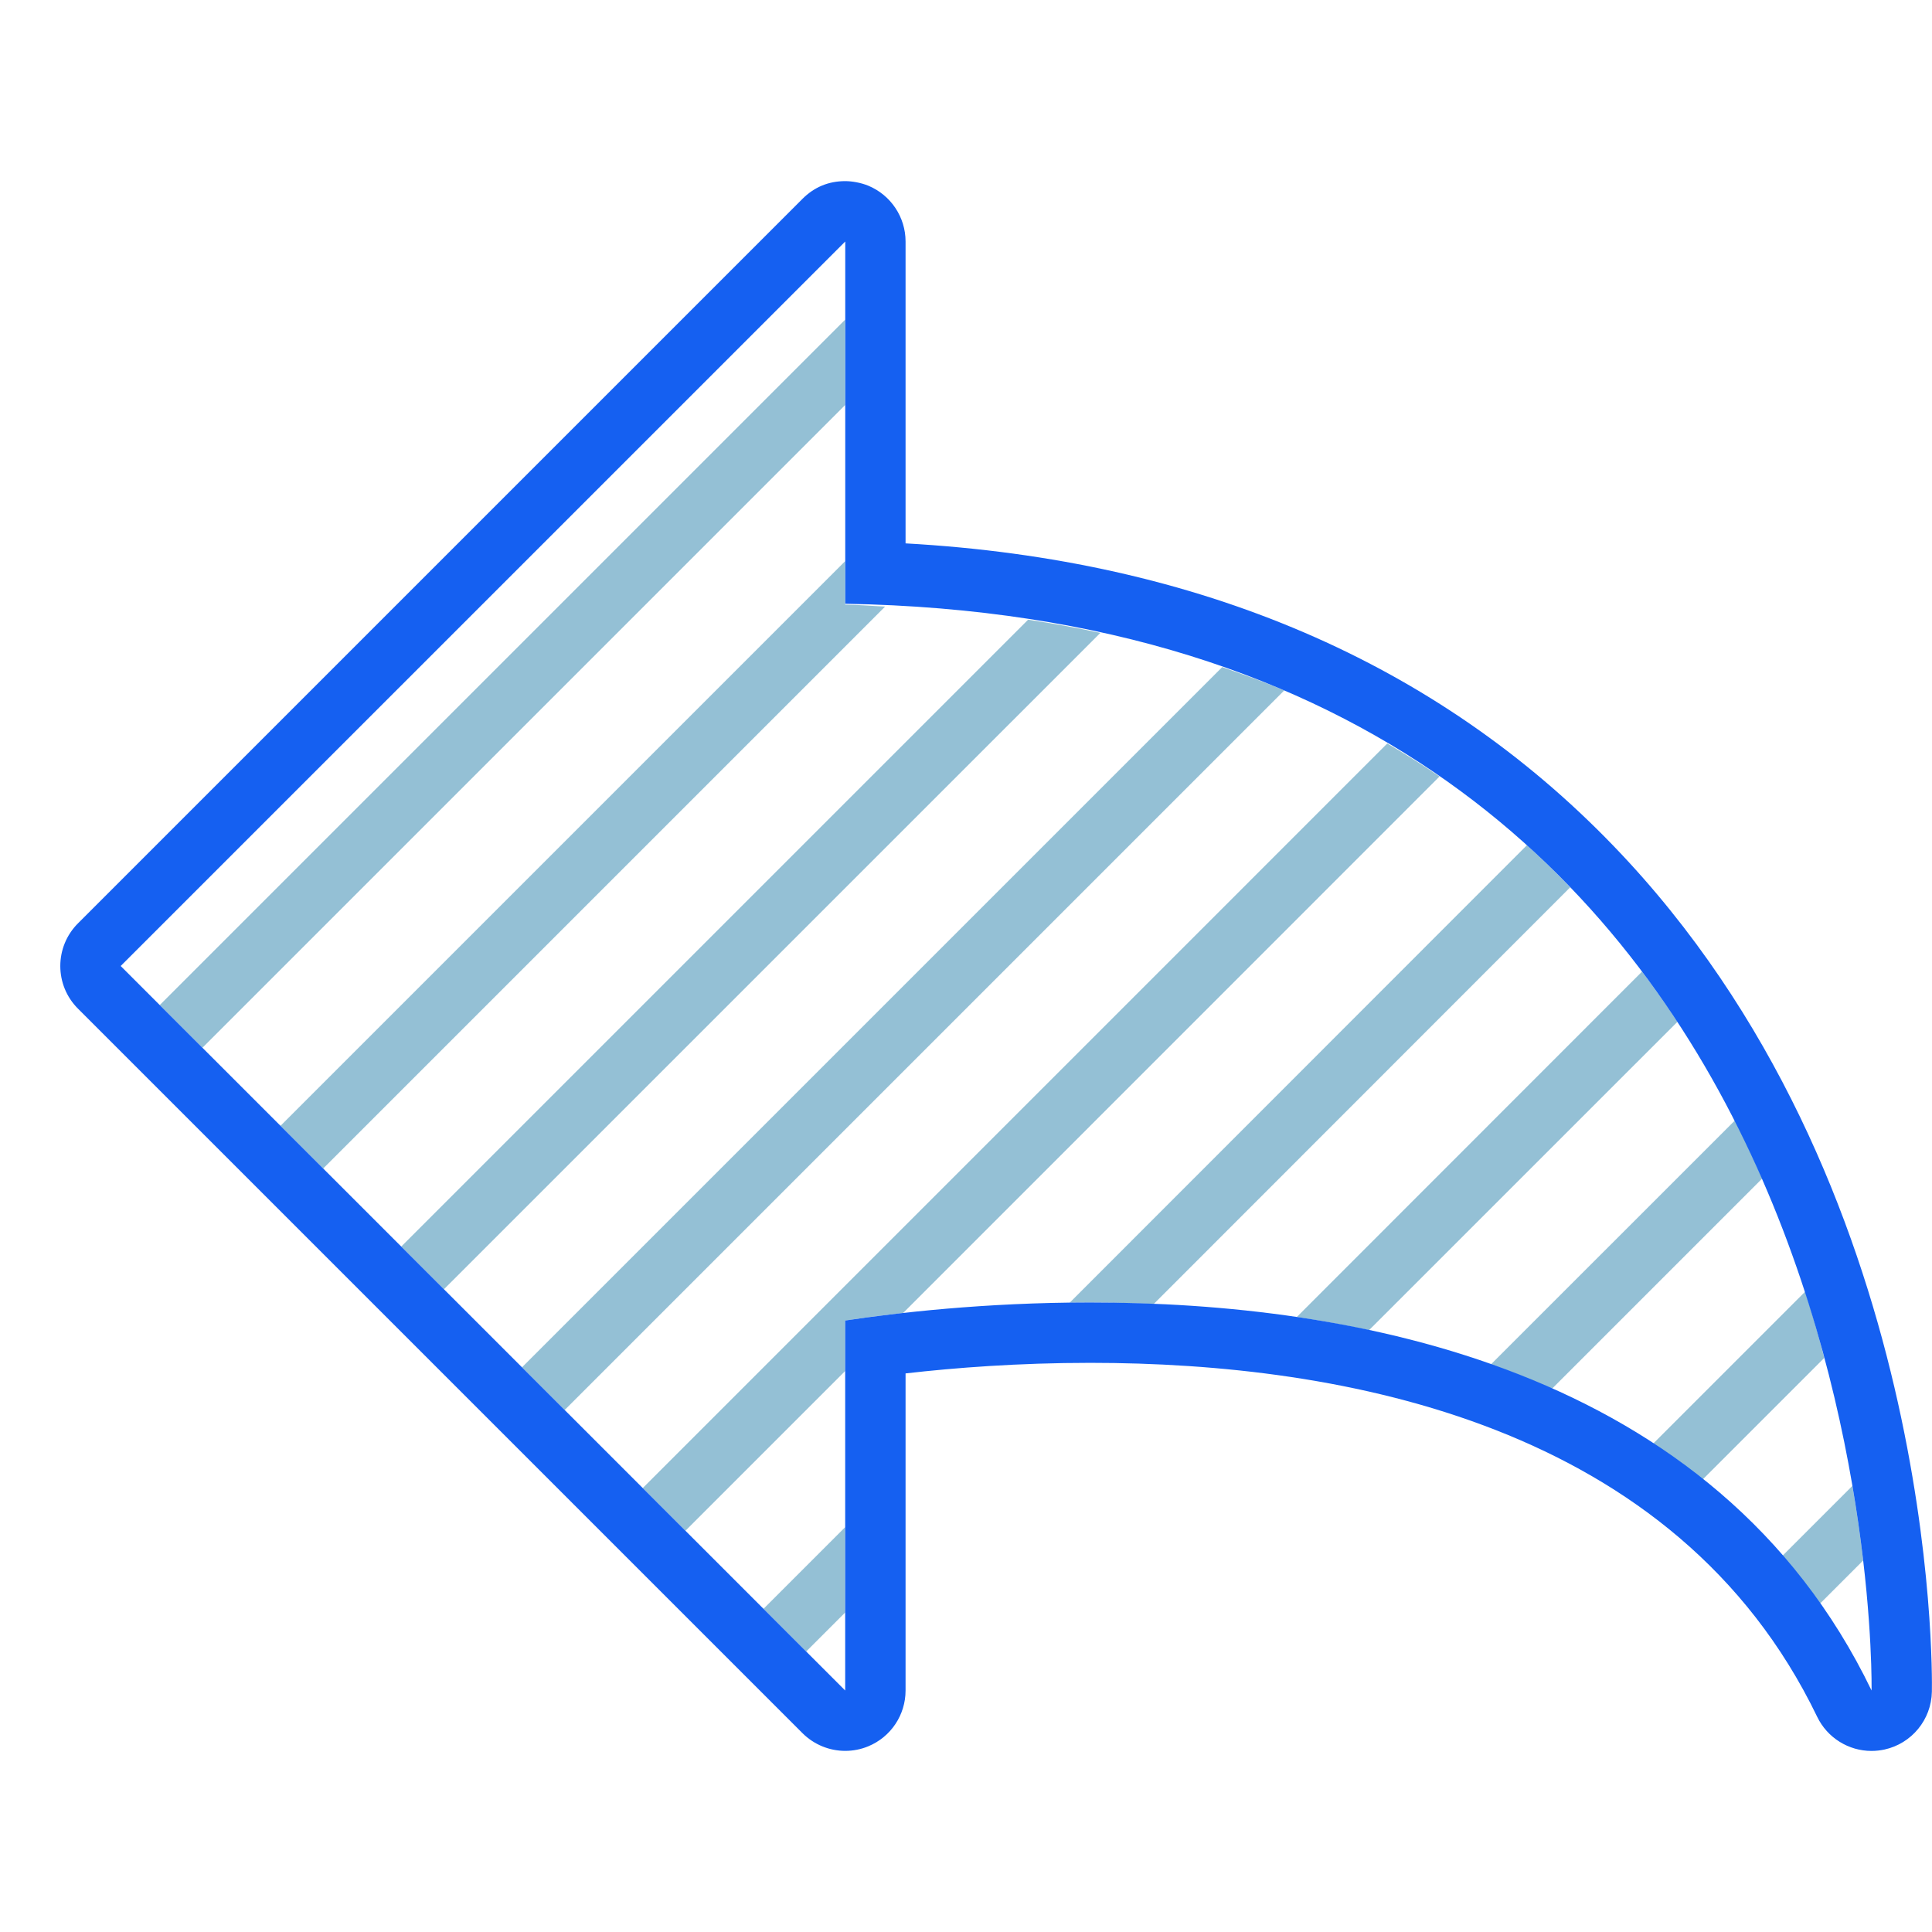
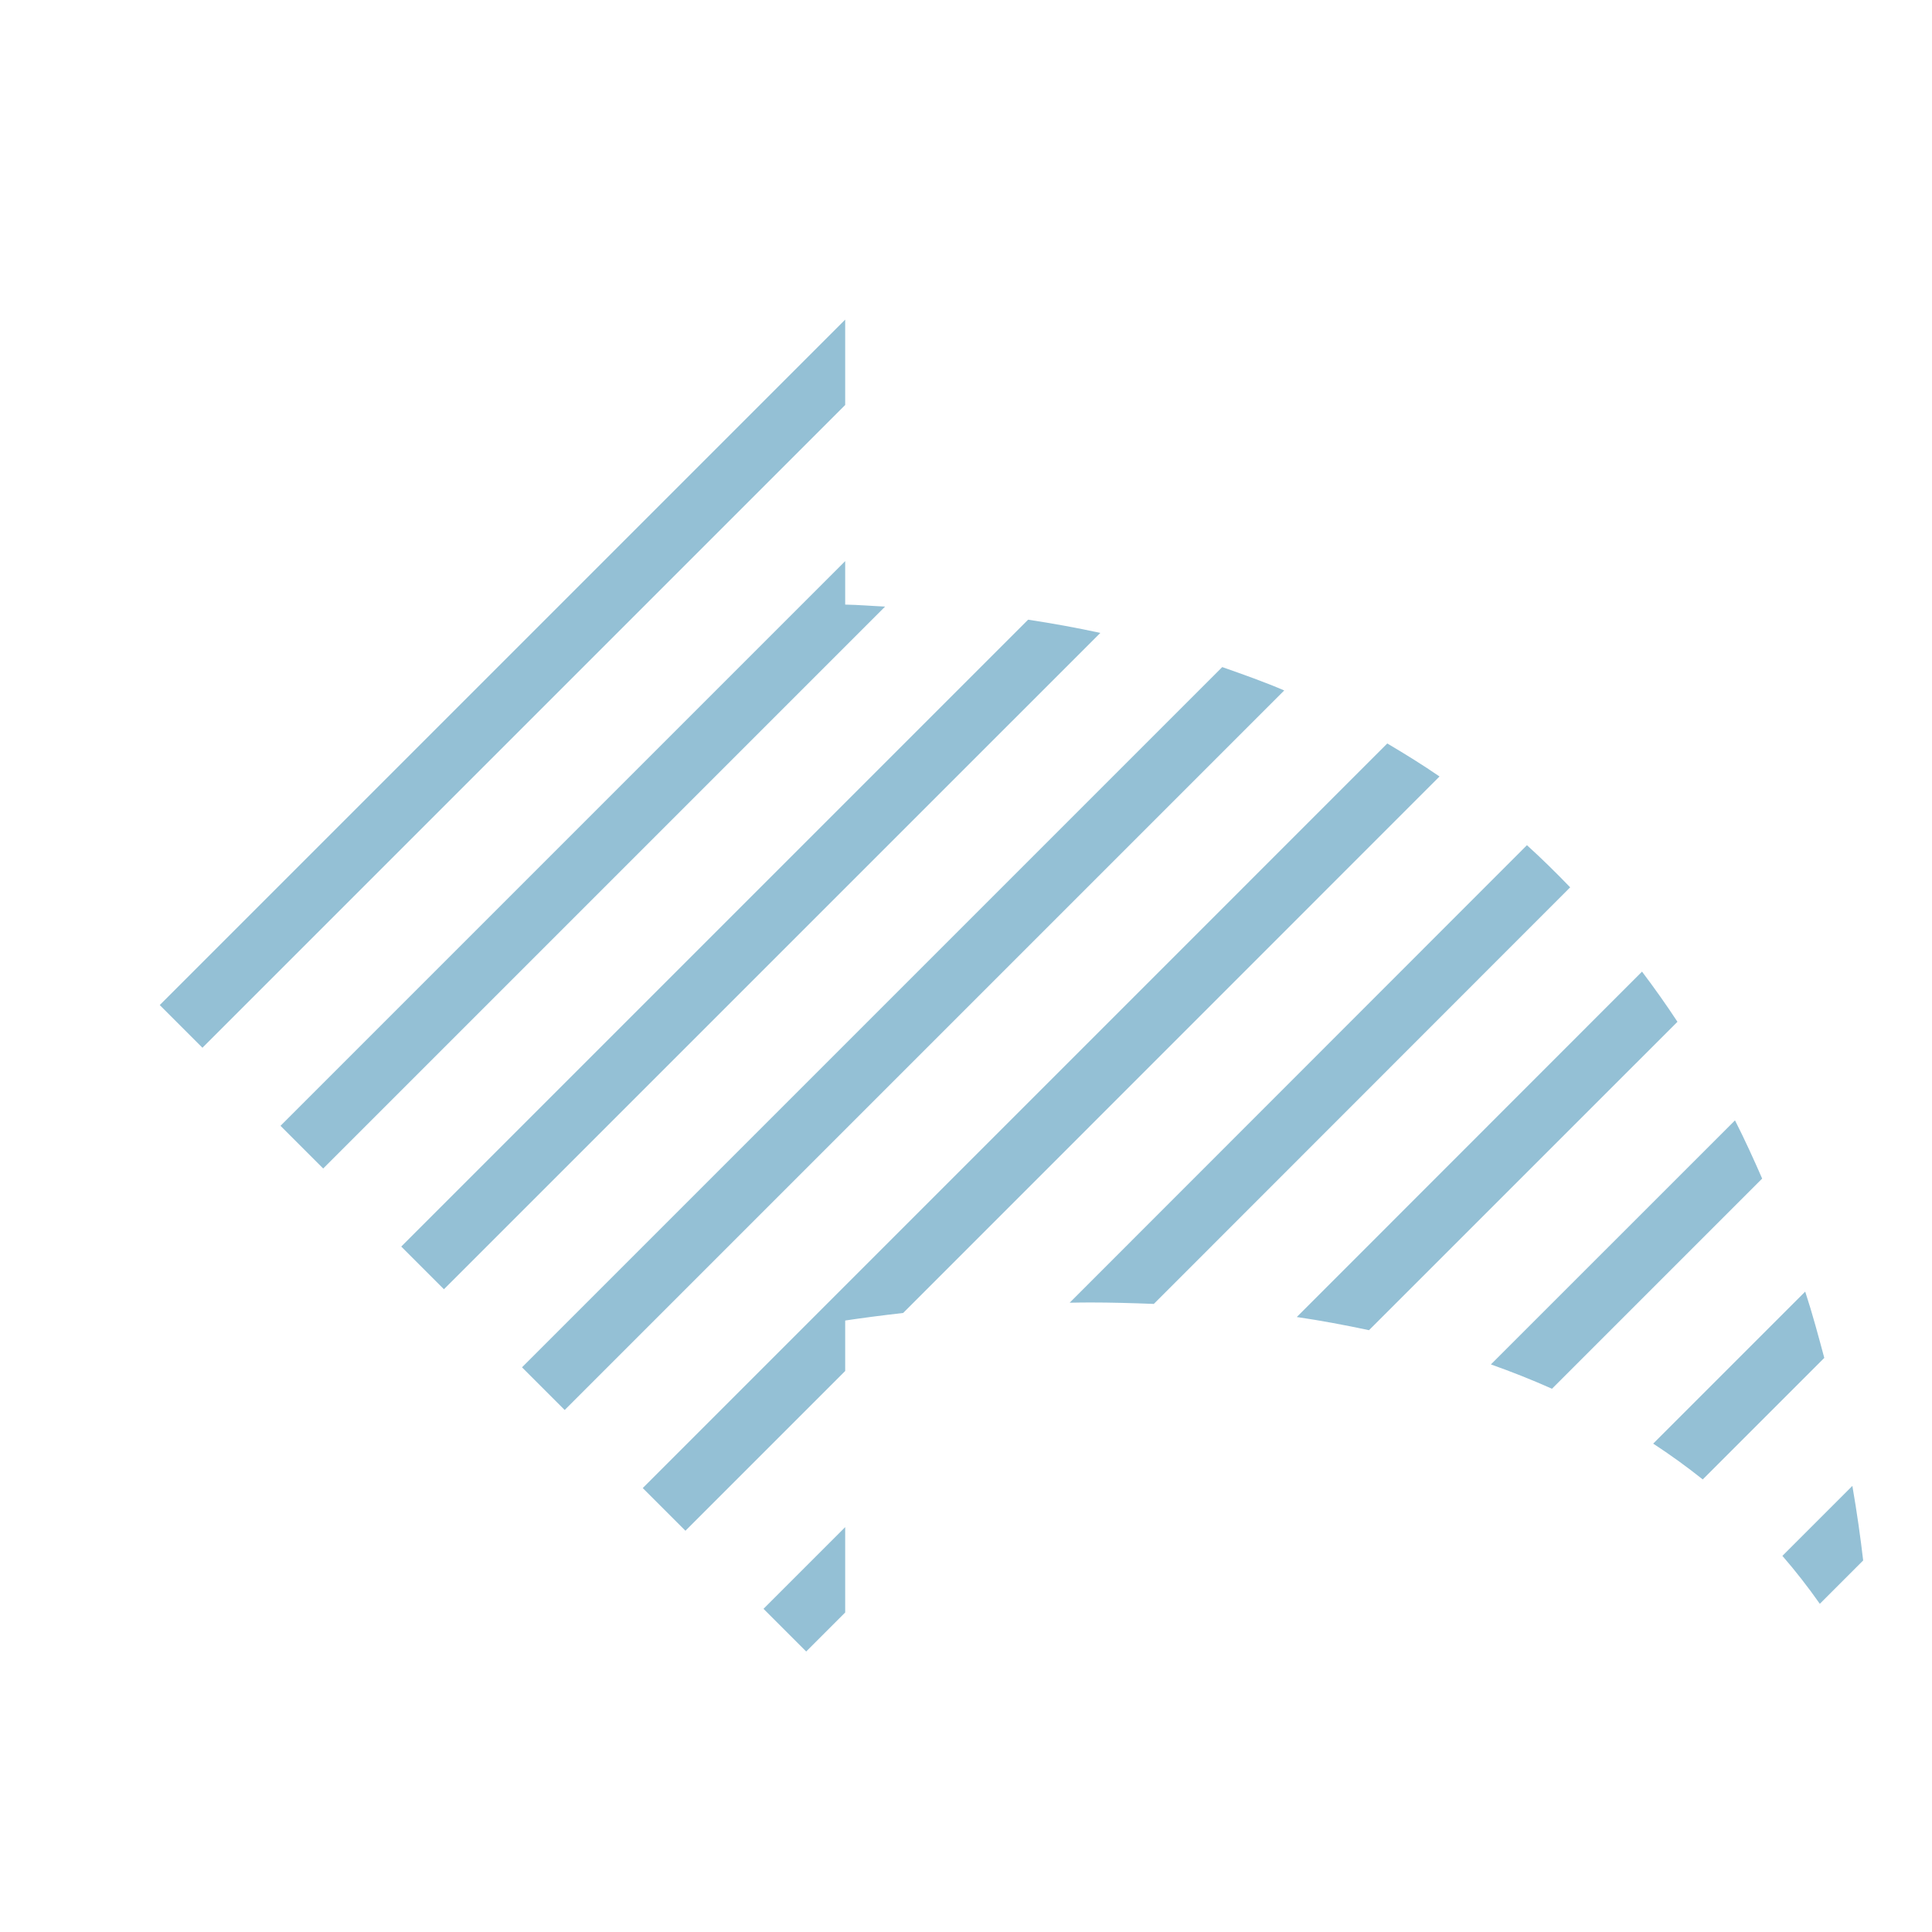
<svg xmlns="http://www.w3.org/2000/svg" id="Uploaded to svgrepo.com" width="800px" height="800px" viewBox="0 0 32 32" xml:space="preserve" fill="#000000">
  <g id="SVGRepo_bgCarrier" stroke-width="0" />
  <g id="SVGRepo_tracerCarrier" stroke-linecap="round" stroke-linejoin="round" />
  <g id="SVGRepo_iconCarrier">
    <style type="text/css"> .hatch_een{fill:#1560f1;} .hatch_twee{fill:#94c0d5 ;} </style>
    <g>
      <path class="hatch_twee" d="M27.197,16.093c0.206,0.273,0.403,0.551,0.587,0.831l-5.109,5.108c-0.4-0.085-0.799-0.16-1.196-0.218 L27.197,16.093z M24.694,22.599c0.342,0.121,0.679,0.255,1.012,0.403l3.481-3.481c-0.14-0.32-0.287-0.644-0.45-0.964L24.694,22.599 z M27.382,23.911c0.282,0.184,0.555,0.381,0.821,0.593l2.013-2.013c-0.096-0.356-0.195-0.729-0.316-1.098L27.382,23.911z M29.522,25.77c0.217,0.25,0.424,0.515,0.62,0.794l0.718-0.718c-0.044-0.376-0.102-0.79-0.179-1.235L29.522,25.77z M13.999,25.294 l-1.353,1.353l0.707,0.707l0.646-0.646V25.294z M18.057,21.573c0.34,0,0.694,0.01,1.054,0.024l6.896-6.9 c-0.229-0.237-0.466-0.472-0.716-0.698l-7.574,7.578C17.83,21.575,17.941,21.573,18.057,21.573z M18.225,10.483 c-0.386-0.084-0.786-0.157-1.196-0.219L6.646,20.647l0.707,0.707L18.225,10.483z M21.271,11.436 c-0.329-0.141-0.676-0.264-1.027-0.387L8.646,22.647l0.707,0.707L21.271,11.436z M14.66,10.047 c-0.221-0.01-0.434-0.029-0.661-0.033v-0.72l-9.353,9.353l0.707,0.707L14.66,10.047z M13.999,6.708V5.294L2.646,16.647l0.707,0.707 L13.999,6.708z M10.646,24.647l0.707,0.707l2.646-2.646v-0.836c0.26-0.039,0.588-0.083,0.96-0.125l8.884-8.886 c-0.277-0.191-0.567-0.37-0.865-0.547L10.646,24.647z" />
-       <path class="hatch_een" d="M14,10c17.328,0.3,16.999,18,16.999,18c-2.594-5.379-8.632-6.427-12.943-6.427 c-1.755,0-3.223,0.174-4.057,0.299V28L1.999,16L14,4V10z M13.292,3.293l-12,12c-0.391,0.391-0.391,1.024,0,1.414l12,12 C13.484,28.898,13.739,29,14,29c0.129,0,0.259-0.025,0.382-0.076c0.374-0.155,0.617-0.519,0.617-0.924v-5.252 c0.82-0.094,1.87-0.175,3.057-0.175c4.204,0,9.705,1.017,12.042,5.862c0.169,0.351,0.523,0.566,0.9,0.566 c0.071,0,0.143-0.008,0.214-0.023c0.452-0.099,0.777-0.495,0.786-0.958c0.006-0.342,0.094-8.447-5.275-14.011 C23.81,10.987,19.869,9.272,14.999,9V4c0-0.404-0.244-0.769-0.617-0.924C14.258,3.025,14.109,3,14,3 C13.719,3,13.483,3.102,13.292,3.293z" />
    </g>
  </g>
</svg>